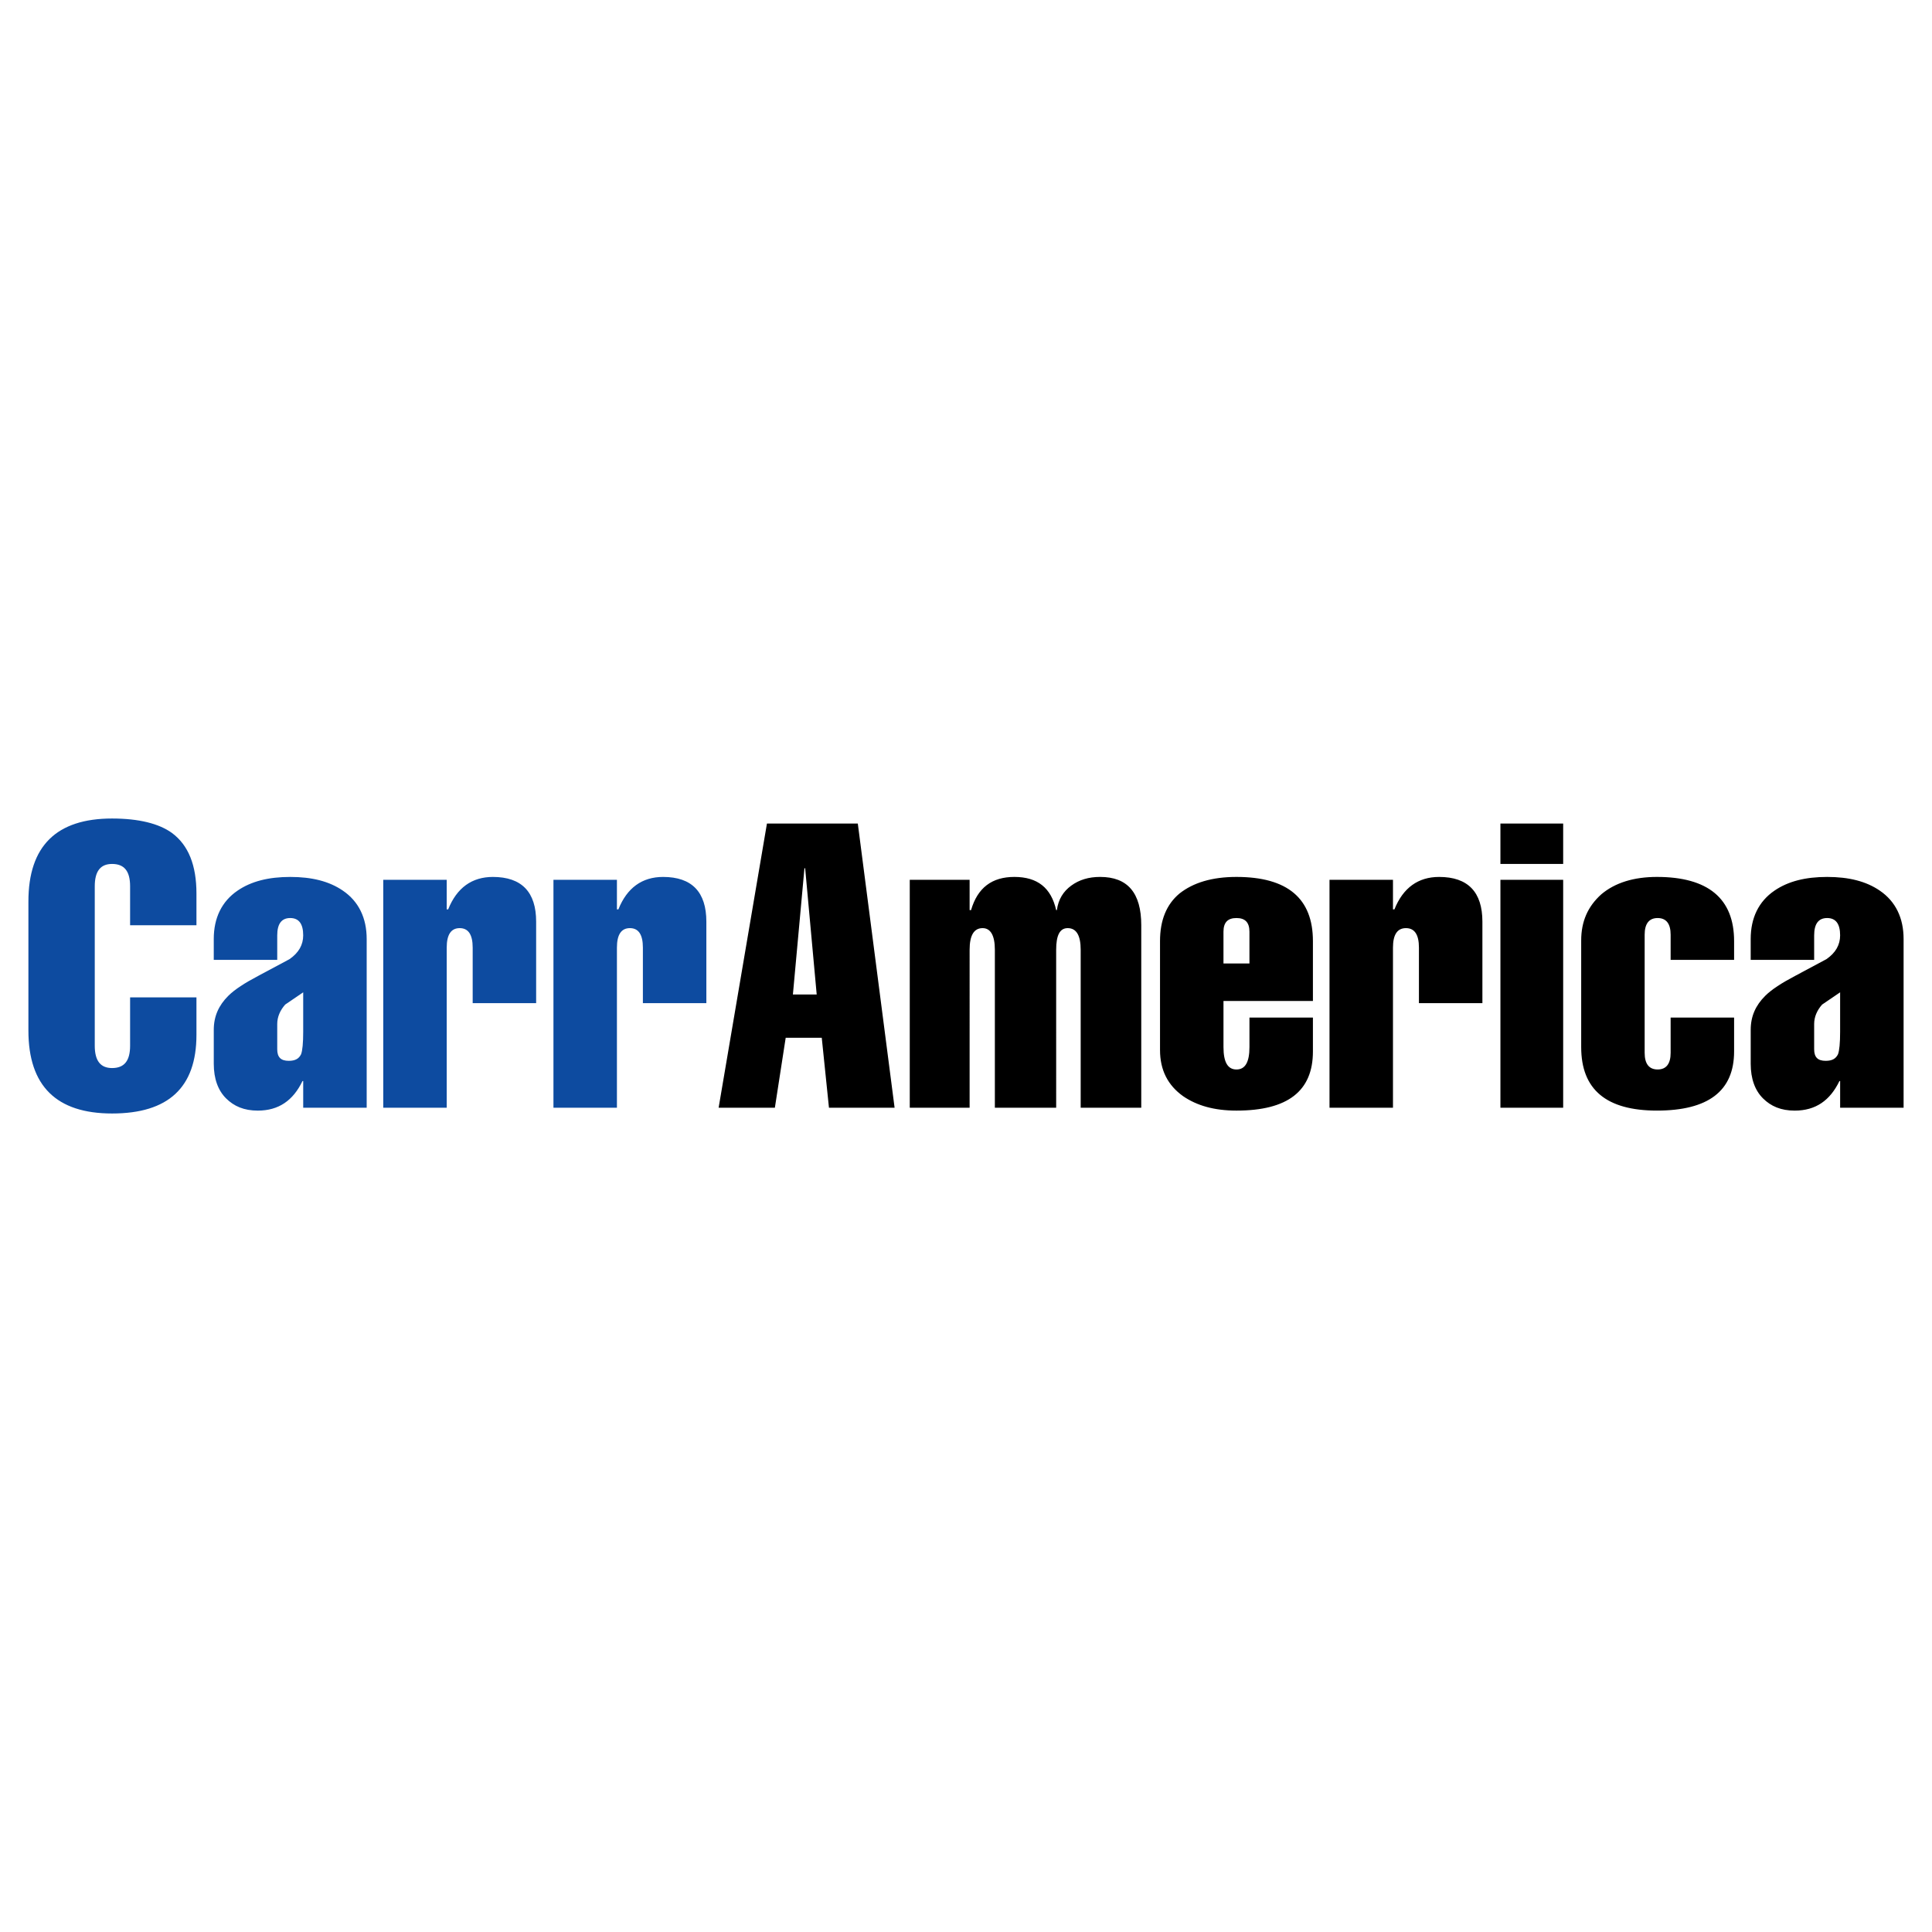
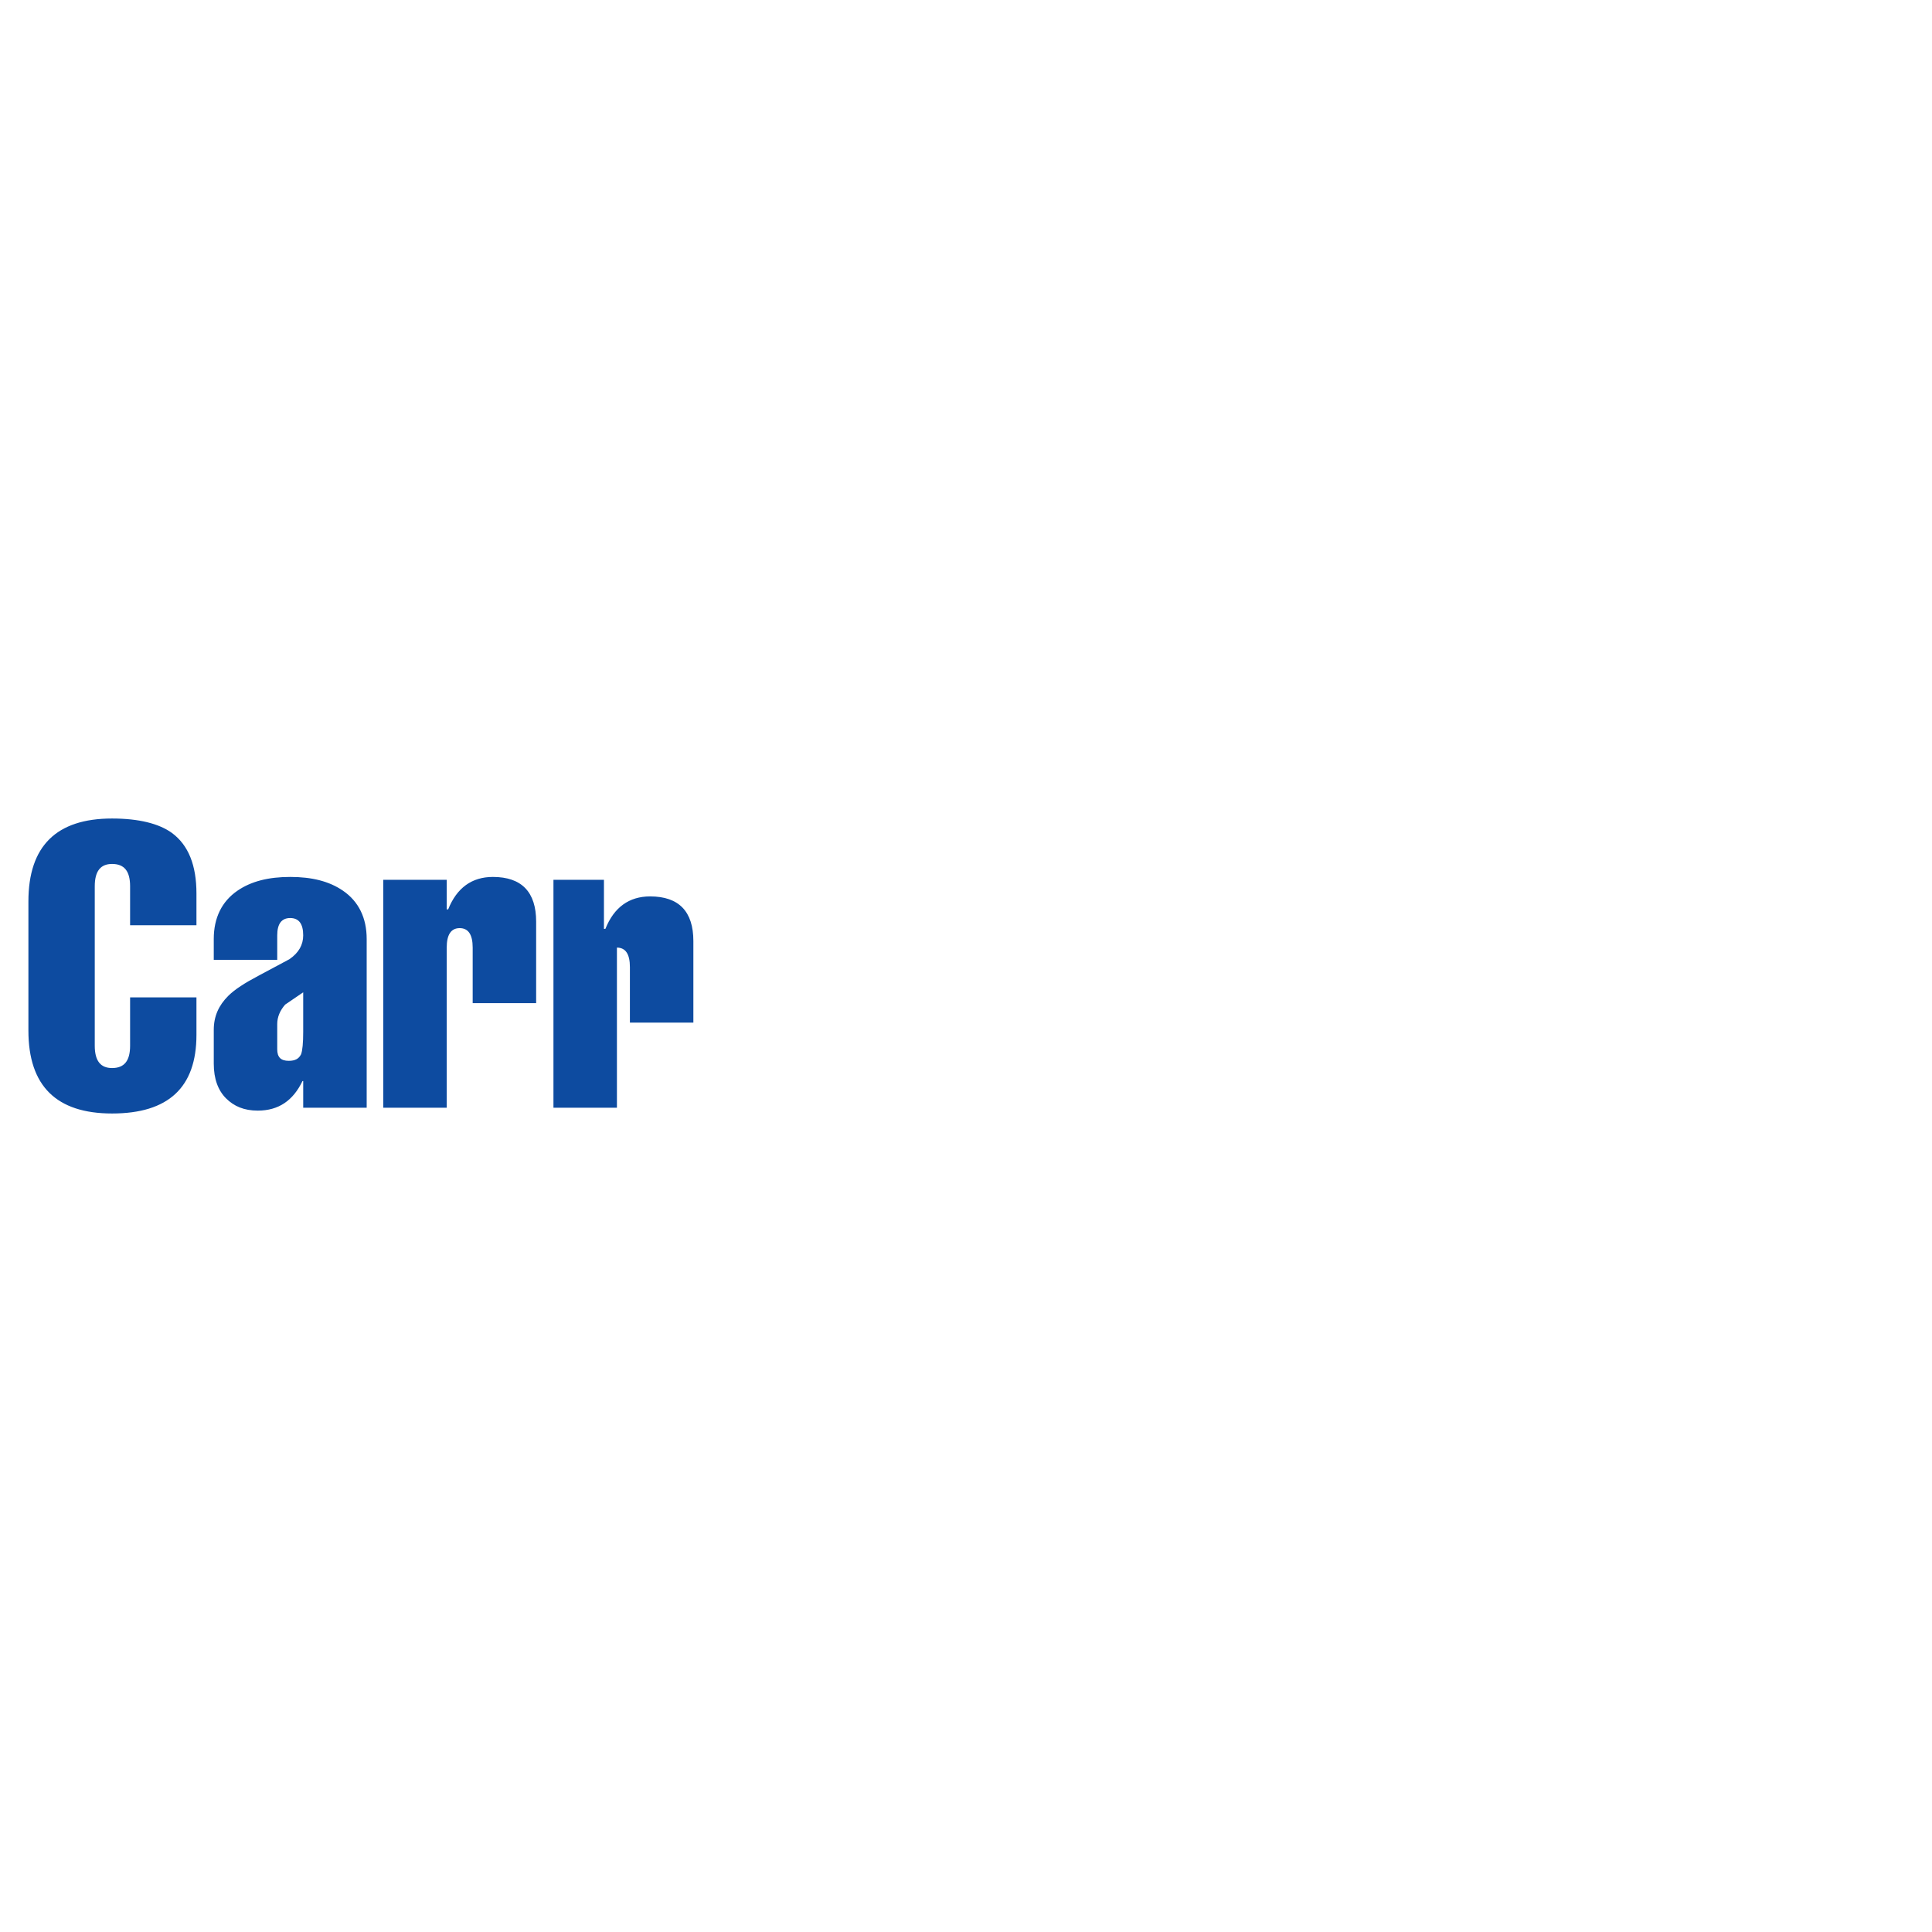
<svg xmlns="http://www.w3.org/2000/svg" version="1.0" id="Layer_1" x="0px" y="0px" width="192.756px" height="192.756px" viewBox="0 0 192.756 192.756" enable-background="new 0 0 192.756 192.756" xml:space="preserve">
  <g>
-     <polygon fill-rule="evenodd" clip-rule="evenodd" fill="#FFFFFF" points="0,0 192.756,0 192.756,192.756 0,192.756 0,0  " />
-     <path fill-rule="evenodd" clip-rule="evenodd" fill="#0D4BA0" d="M2.834,89.938v12.88c0,5.541,2.807,8.275,8.347,8.275   c5.613,0,8.419-2.592,8.419-7.844v-3.742h-6.62v4.82c0,1.512-0.576,2.232-1.799,2.232c-1.151,0-1.727-0.721-1.727-2.232V88.427   c0-1.511,0.576-2.231,1.727-2.231c1.223,0,1.799,0.72,1.799,2.231v3.886h6.62v-3.167c0-2.806-0.792-4.821-2.447-6.044   c-1.295-0.935-3.31-1.439-5.972-1.439C5.641,81.663,2.834,84.397,2.834,89.938L2.834,89.938z M23.702,88.858   c-1.583,1.08-2.375,2.734-2.375,4.821v2.086h6.333V93.32c0-1.151,0.432-1.727,1.295-1.727c0.863,0,1.295,0.576,1.295,1.727   c0,0.936-0.432,1.727-1.367,2.375l-3.094,1.655c-1.367,0.719-2.375,1.367-3.022,2.014c-0.936,0.936-1.439,2.016-1.439,3.383v3.383   c0,1.51,0.432,2.662,1.224,3.453s1.799,1.223,3.166,1.223c2.086,0,3.526-1.006,4.461-2.949h0.072v2.662h6.333V93.68   c0-2.087-0.792-3.742-2.375-4.821c-1.367-0.936-3.094-1.367-5.252-1.367S25.069,87.923,23.702,88.858L23.702,88.858z M30.25,99.004   v3.957c0,1.08-0.072,1.871-0.216,2.232c-0.216,0.432-0.576,0.646-1.223,0.646c-0.792,0-1.151-0.359-1.151-1.15v-2.52   c0-0.719,0.288-1.367,0.792-1.941L30.25,99.004L30.25,99.004z M44.569,87.779h-6.332v22.739h6.332V94.543   c0-1.295,0.432-1.943,1.295-1.943c0.863,0,1.295,0.648,1.295,1.943v5.541h6.332v-8.131c0-2.951-1.439-4.461-4.317-4.461   c-2.087,0-3.598,1.079-4.461,3.238h-0.144V87.779L44.569,87.779z M61.551,87.779h-6.333v22.739h6.333V94.543   c0-1.295,0.432-1.943,1.295-1.943c0.863,0,1.295,0.648,1.295,1.943v5.541h6.332v-8.131c0-2.951-1.439-4.461-4.317-4.461   c-2.087,0-3.598,1.079-4.461,3.238h-0.144V87.779L61.551,87.779z" />
-     <path fill-rule="evenodd" clip-rule="evenodd" d="M76.518,82.167l-4.821,28.351h5.612l1.08-6.98h3.598l0.719,6.98h6.548   l-3.67-28.351H76.518L76.518,82.167z M79.108,99.221l1.151-12.593h0.072l1.151,12.593H79.108L79.108,99.221z M106.884,88.354   c-0.792,0.576-1.295,1.367-1.439,2.447h-0.071c-0.504-2.231-1.871-3.31-4.174-3.31c-2.23,0-3.67,1.079-4.317,3.31h-0.144v-3.022   h-5.972v22.739h5.972V94.759c0-1.439,0.432-2.159,1.295-2.159c0.791,0,1.223,0.72,1.223,2.159v15.759h6.117V94.759   c0-1.439,0.359-2.159,1.15-2.159c0.864,0,1.296,0.72,1.296,2.159v15.759h6.044V92.312c0-3.238-1.367-4.821-4.102-4.821   C108.61,87.491,107.675,87.779,106.884,88.354L106.884,88.354z M117.678,89.146c-1.296,1.08-1.943,2.663-1.943,4.75v10.866   c0,2.014,0.791,3.525,2.303,4.604c1.367,0.936,3.094,1.439,5.324,1.439c5.109,0,7.628-1.943,7.628-5.9v-3.381h-6.332v2.949   c0,1.512-0.432,2.23-1.296,2.23c-0.863,0-1.295-0.719-1.295-2.23v-4.605h8.923v-5.972c0-4.246-2.519-6.404-7.628-6.404   C120.915,87.491,119.045,88.067,117.678,89.146L117.678,89.146z M124.657,96.126h-2.591V92.96c0-0.936,0.432-1.367,1.295-1.367   c0.864,0,1.296,0.432,1.296,1.367V96.126L124.657,96.126z M138.977,87.779h-6.332v22.739h6.332V94.543   c0-1.295,0.432-1.943,1.295-1.943s1.295,0.648,1.295,1.943v5.541h6.332v-8.131c0-2.951-1.438-4.461-4.317-4.461   c-2.086,0-3.598,1.079-4.461,3.238h-0.144V87.779L138.977,87.779z M149.697,86.196h6.261v-4.029h-6.261V86.196L149.697,86.196z    M149.697,110.518h6.261V87.779h-6.261V110.518L149.697,110.518z M159.771,89.218c-1.367,1.223-2.015,2.734-2.015,4.605v10.649   c0,4.246,2.519,6.332,7.556,6.332c5.108,0,7.699-1.943,7.699-5.9v-3.381h-6.332v3.525c0,1.08-0.432,1.654-1.295,1.654   c-0.864,0-1.296-0.574-1.296-1.654V93.248c0-1.08,0.432-1.655,1.296-1.655c0.863,0,1.295,0.576,1.295,1.655v2.518h6.332v-1.871   c0-4.246-2.591-6.404-7.699-6.404C163.01,87.491,161.139,88.067,159.771,89.218L159.771,89.218z M177.041,88.858   c-1.583,1.08-2.374,2.734-2.374,4.821v2.086h6.332V93.32c0-1.151,0.432-1.727,1.295-1.727s1.295,0.576,1.295,1.727   c0,0.936-0.432,1.727-1.366,2.375l-3.095,1.655c-1.367,0.719-2.375,1.367-3.022,2.014c-0.936,0.936-1.438,2.016-1.438,3.383v3.383   c0,1.51,0.432,2.662,1.223,3.453c0.792,0.791,1.8,1.223,3.166,1.223c2.087,0,3.526-1.006,4.462-2.949h0.071v2.662h6.332V93.68   c0-2.087-0.791-3.742-2.374-4.821c-1.367-0.936-3.094-1.367-5.253-1.367C180.136,87.491,178.408,87.923,177.041,88.858   L177.041,88.858z M183.589,99.004v3.957c0,1.08-0.071,1.871-0.216,2.232c-0.216,0.432-0.575,0.646-1.223,0.646   c-0.792,0-1.151-0.359-1.151-1.15v-2.52c0-0.719,0.287-1.367,0.791-1.941L183.589,99.004L183.589,99.004z" />
+     <path fill-rule="evenodd" clip-rule="evenodd" fill="#0D4BA0" d="M2.834,89.938v12.88c0,5.541,2.807,8.275,8.347,8.275   c5.613,0,8.419-2.592,8.419-7.844v-3.742h-6.62v4.82c0,1.512-0.576,2.232-1.799,2.232c-1.151,0-1.727-0.721-1.727-2.232V88.427   c0-1.511,0.576-2.231,1.727-2.231c1.223,0,1.799,0.72,1.799,2.231v3.886h6.62v-3.167c0-2.806-0.792-4.821-2.447-6.044   c-1.295-0.935-3.31-1.439-5.972-1.439C5.641,81.663,2.834,84.397,2.834,89.938L2.834,89.938z M23.702,88.858   c-1.583,1.08-2.375,2.734-2.375,4.821v2.086h6.333V93.32c0-1.151,0.432-1.727,1.295-1.727c0.863,0,1.295,0.576,1.295,1.727   c0,0.936-0.432,1.727-1.367,2.375l-3.094,1.655c-1.367,0.719-2.375,1.367-3.022,2.014c-0.936,0.936-1.439,2.016-1.439,3.383v3.383   c0,1.51,0.432,2.662,1.224,3.453s1.799,1.223,3.166,1.223c2.086,0,3.526-1.006,4.461-2.949h0.072v2.662h6.333V93.68   c0-2.087-0.792-3.742-2.375-4.821c-1.367-0.936-3.094-1.367-5.252-1.367S25.069,87.923,23.702,88.858L23.702,88.858z M30.25,99.004   v3.957c0,1.08-0.072,1.871-0.216,2.232c-0.216,0.432-0.576,0.646-1.223,0.646c-0.792,0-1.151-0.359-1.151-1.15v-2.52   c0-0.719,0.288-1.367,0.792-1.941L30.25,99.004L30.25,99.004z M44.569,87.779h-6.332v22.739h6.332V94.543   c0-1.295,0.432-1.943,1.295-1.943c0.863,0,1.295,0.648,1.295,1.943v5.541h6.332v-8.131c0-2.951-1.439-4.461-4.317-4.461   c-2.087,0-3.598,1.079-4.461,3.238h-0.144V87.779L44.569,87.779z M61.551,87.779h-6.333v22.739h6.333V94.543   c0.863,0,1.295,0.648,1.295,1.943v5.541h6.332v-8.131c0-2.951-1.439-4.461-4.317-4.461   c-2.087,0-3.598,1.079-4.461,3.238h-0.144V87.779L61.551,87.779z" />
  </g>
</svg>